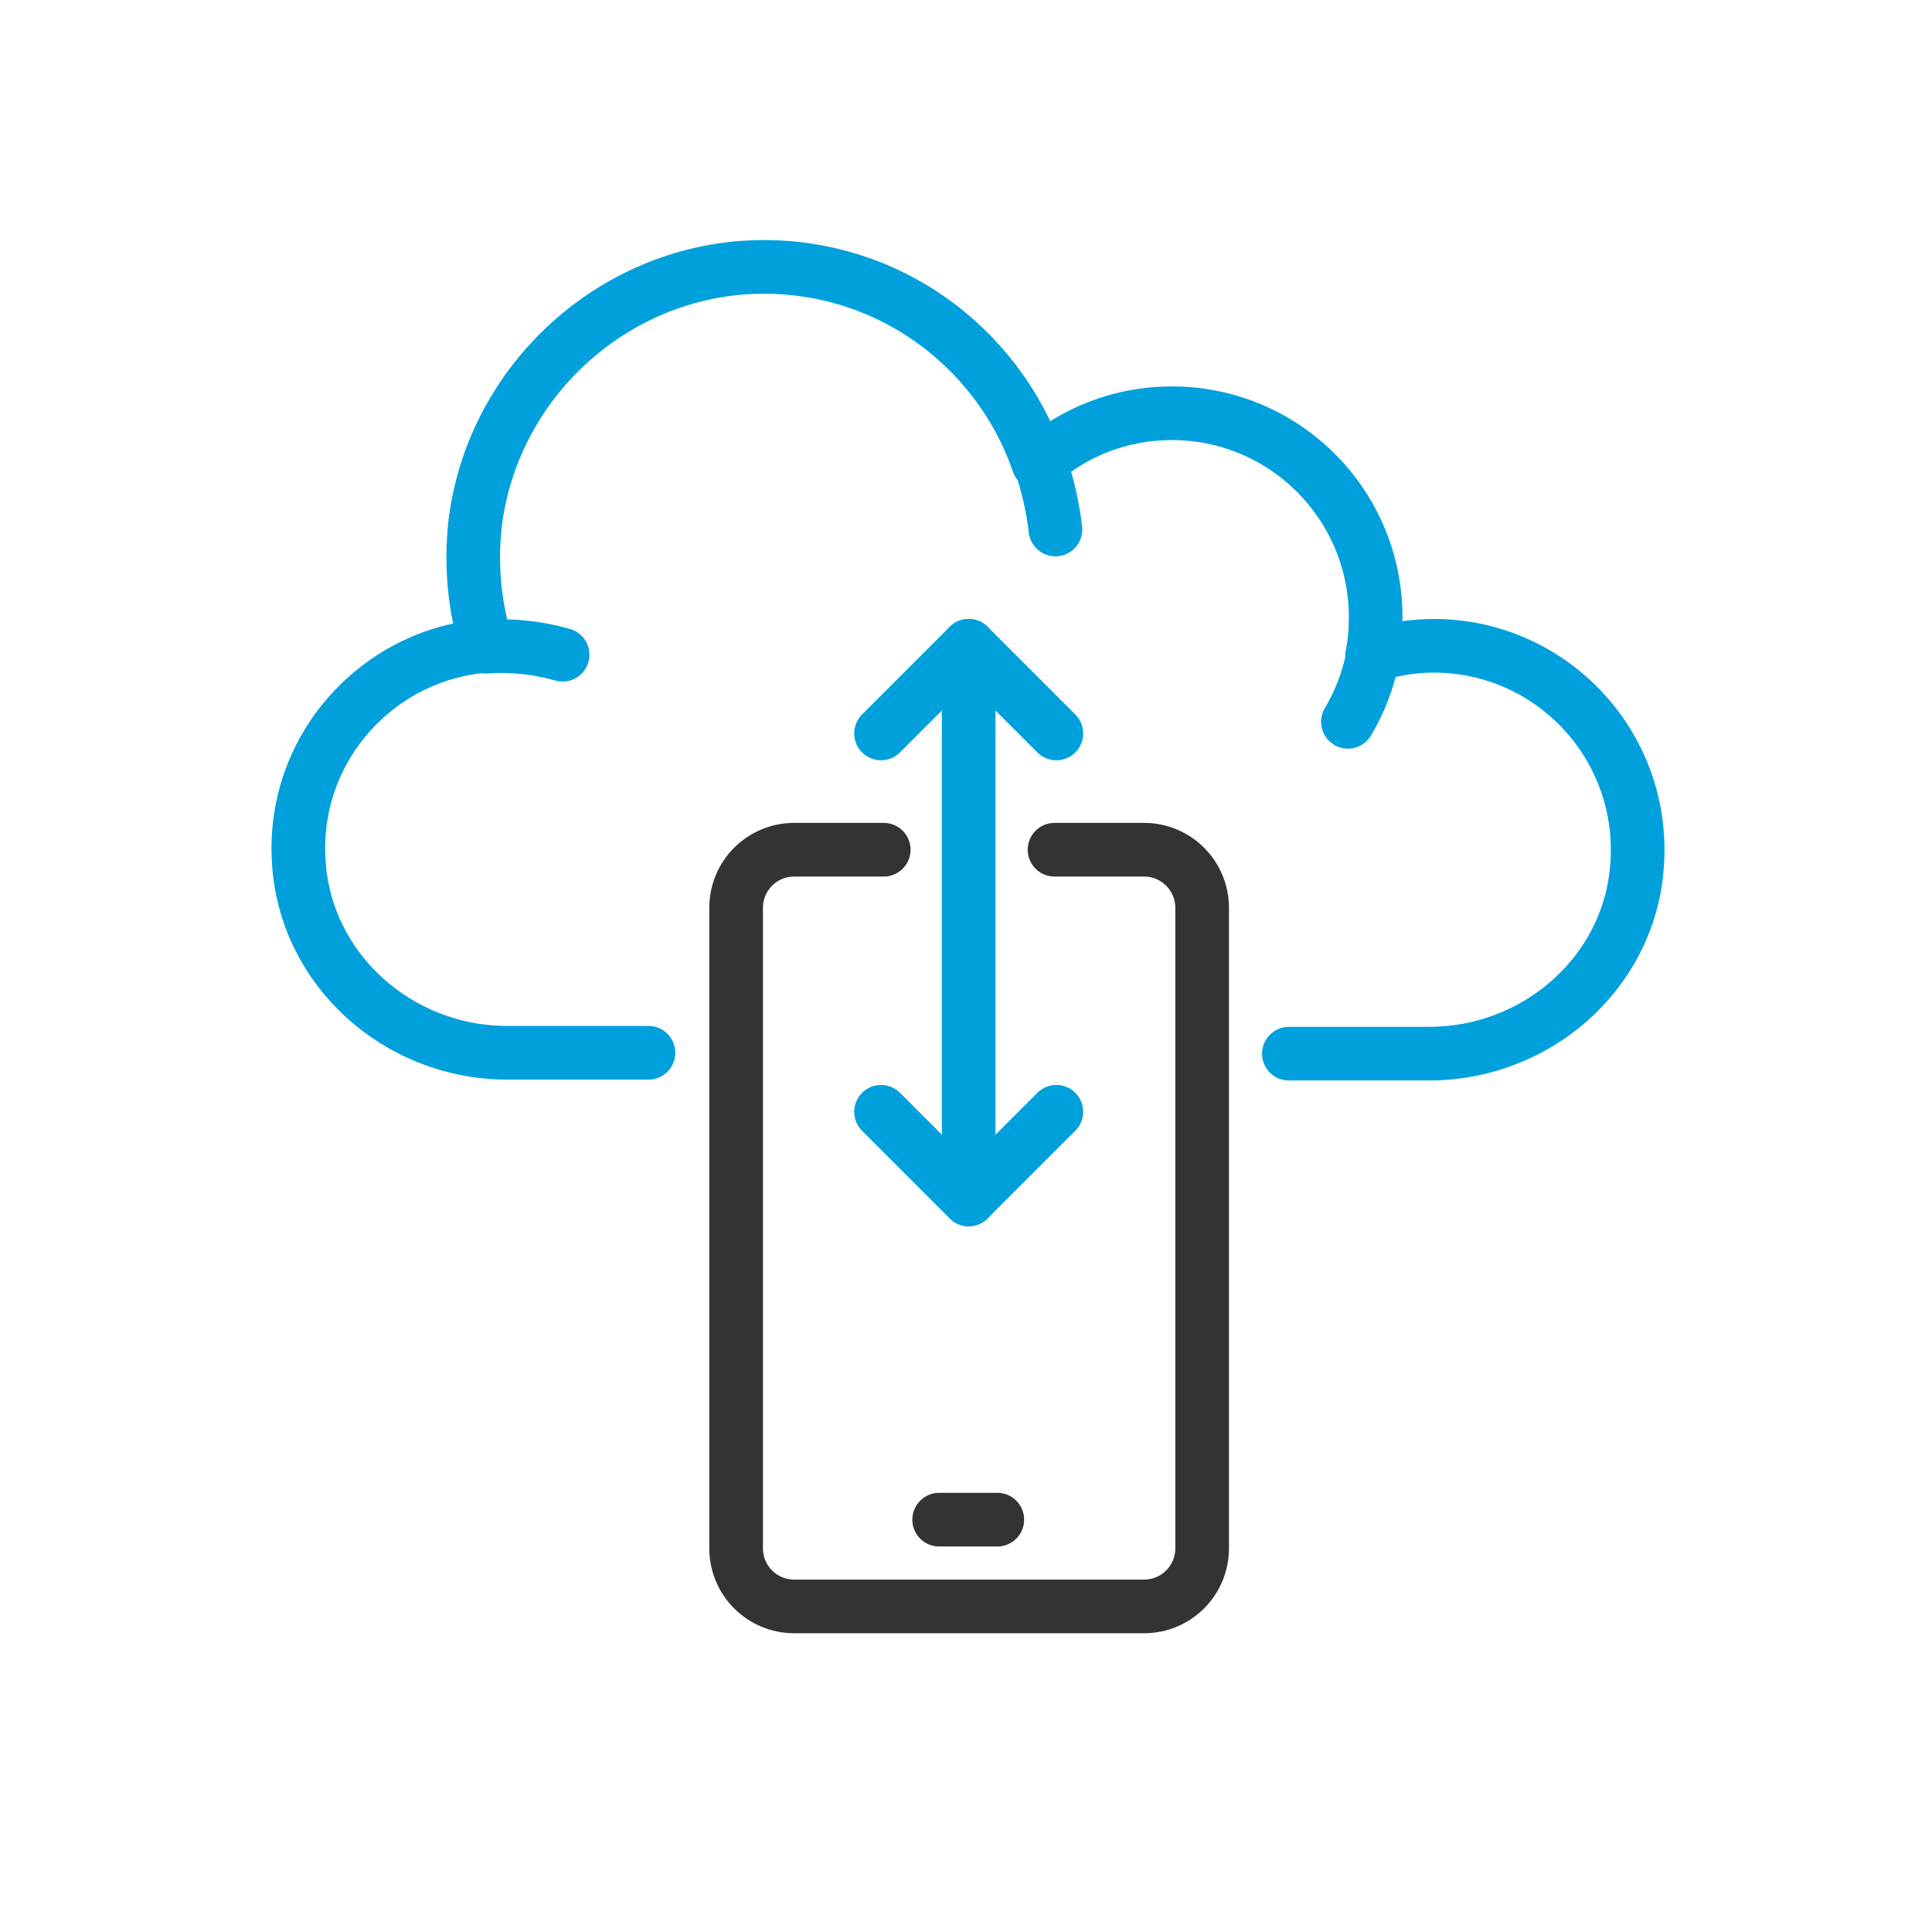
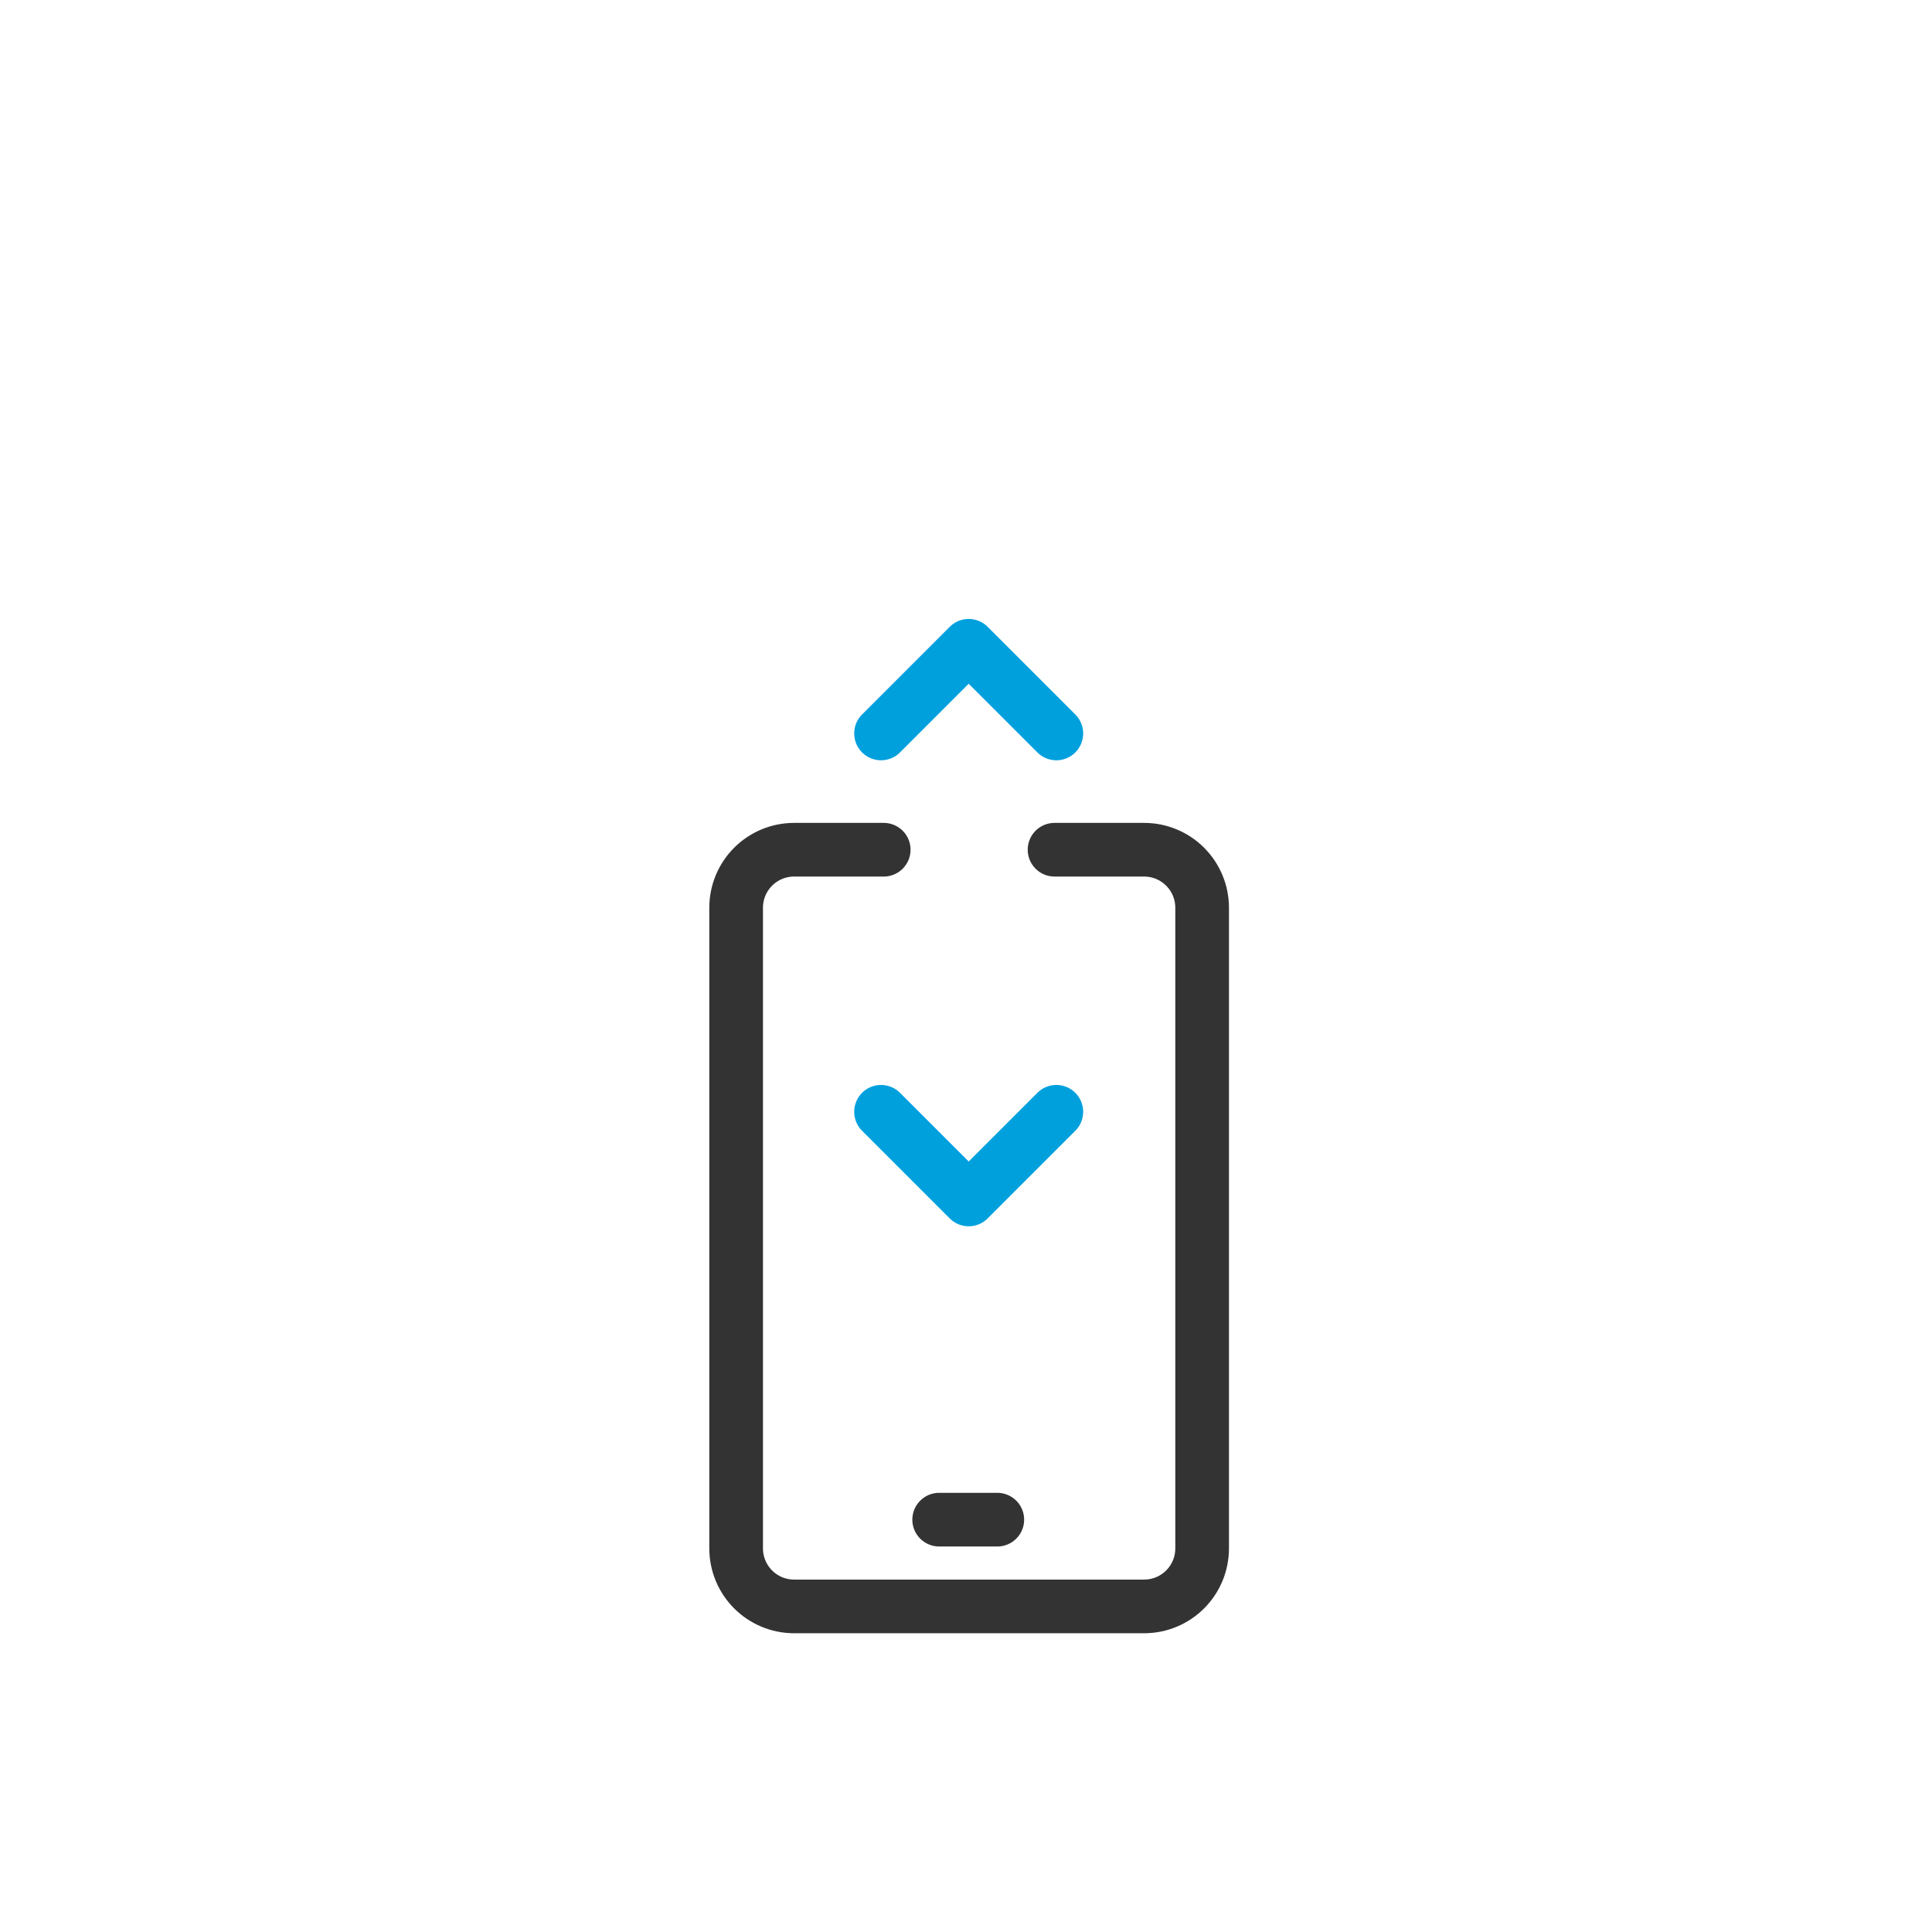
<svg xmlns="http://www.w3.org/2000/svg" version="1.1" id="Layer_1" x="0" y="0" viewBox="0 0 216 216" xml:space="preserve">
  <style>.st0,.st1{fill:none;stroke:#333;stroke-width:6;stroke-linecap:round;stroke-linejoin:round;stroke-miterlimit:10}.st1{stroke:#00a0dd}</style>
  <path class="st0" d="M98.8 95h-10c-3.6 0-6.5 2.9-6.5 6.5v71.6c0 3.6 2.9 6.5 6.5 6.5h39.1c3.6 0 6.5-2.9 6.5-6.5v-71.6c0-3.6-2.9-6.5-6.5-6.5h-10M105 169.9h6.5" />
-   <path class="st1" d="M144.1 117.8h15.7c11.9 0 22.2-8.9 23.2-20.7 1.2-13.5-9.4-24.9-22.7-24.9-2.4 0-4.7.4-6.9 1.1.3-1.4.4-2.9.4-4.3 0-12.6-10.2-22.8-22.8-22.8-5.7 0-10.9 2.1-14.9 5.6-4.6-13.4-17.6-22.8-32.7-21.9-15.6 1-28.5 13.3-30.3 28.8-.5 4.8 0 9.3 1.3 13.5-12.2.9-21.8 11.5-21 24.1.7 12.1 11.1 21.4 23.3 21.4h15.8M116.3 51.7c.8 2.4 1.4 4.9 1.7 7.5M153.5 73.3c-.5 2.7-1.5 5.2-2.8 7.4M54.4 72.3c2.8-.2 5.7.1 8.5.9M108.3 72.2v61.9" />
  <path class="st1" d="M118.1 82l-9.8-9.8-9.8 9.8M118.1 124.3l-9.8 9.8-9.8-9.8" />
</svg>